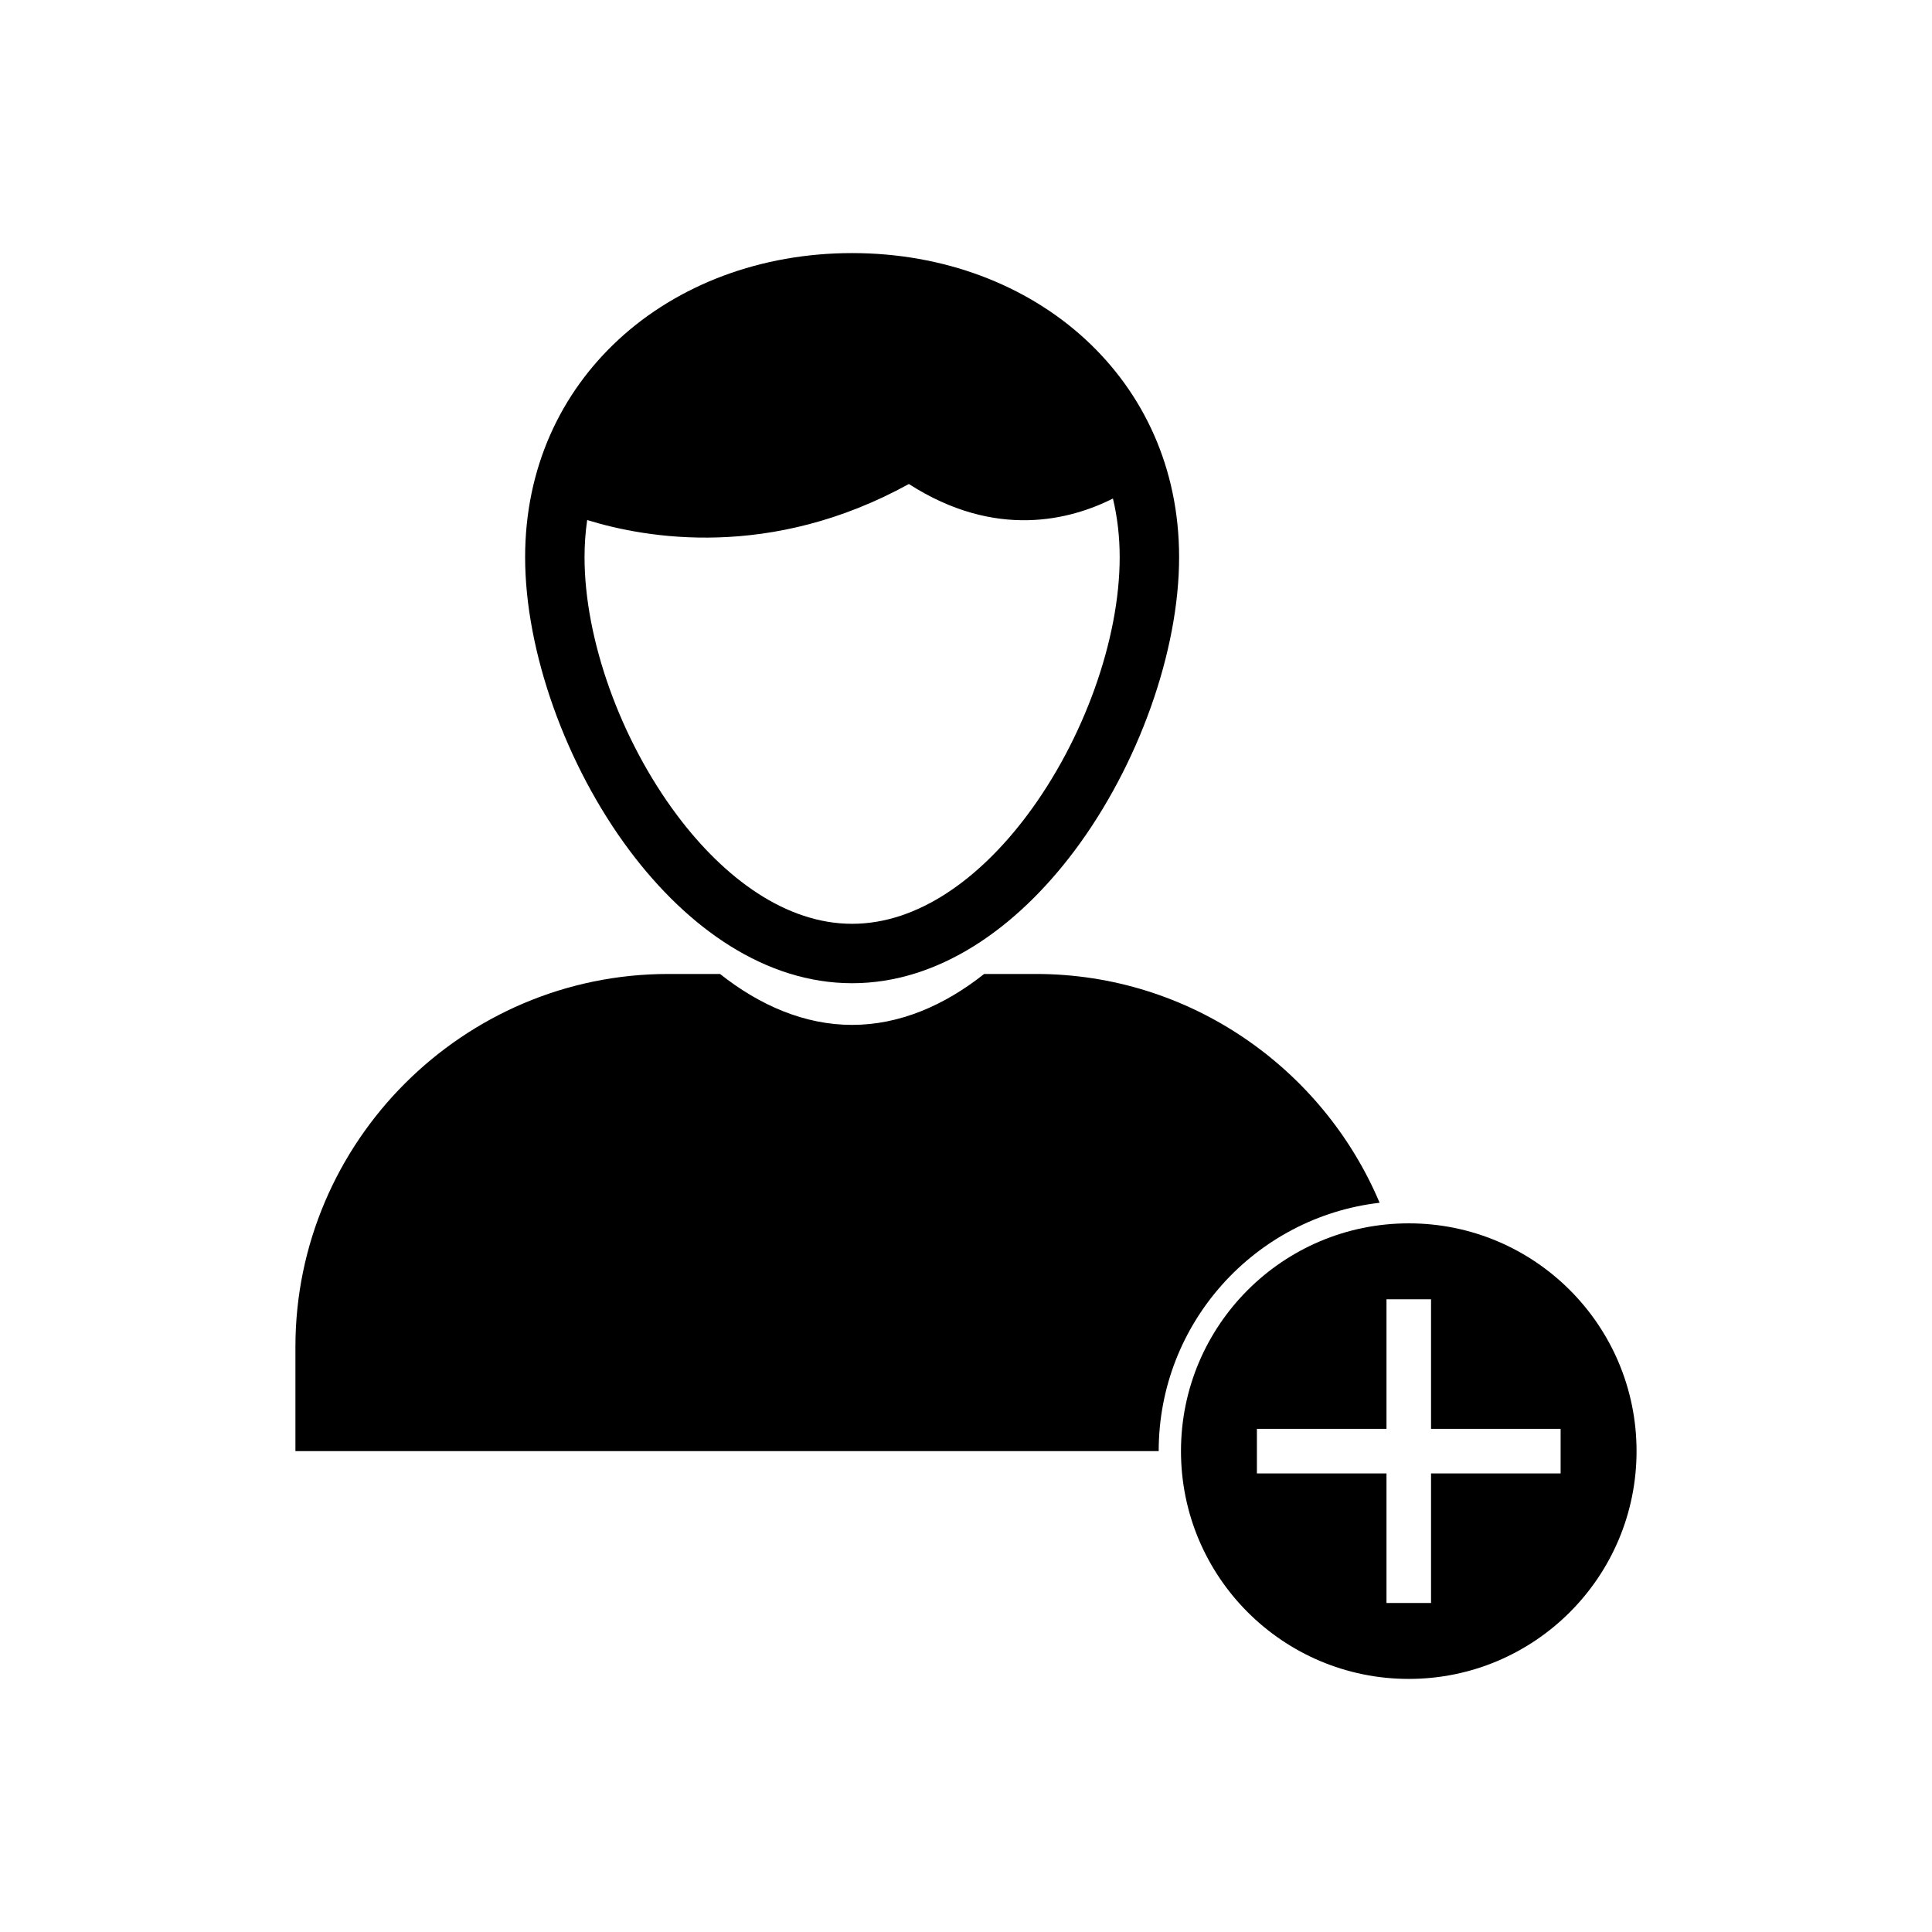
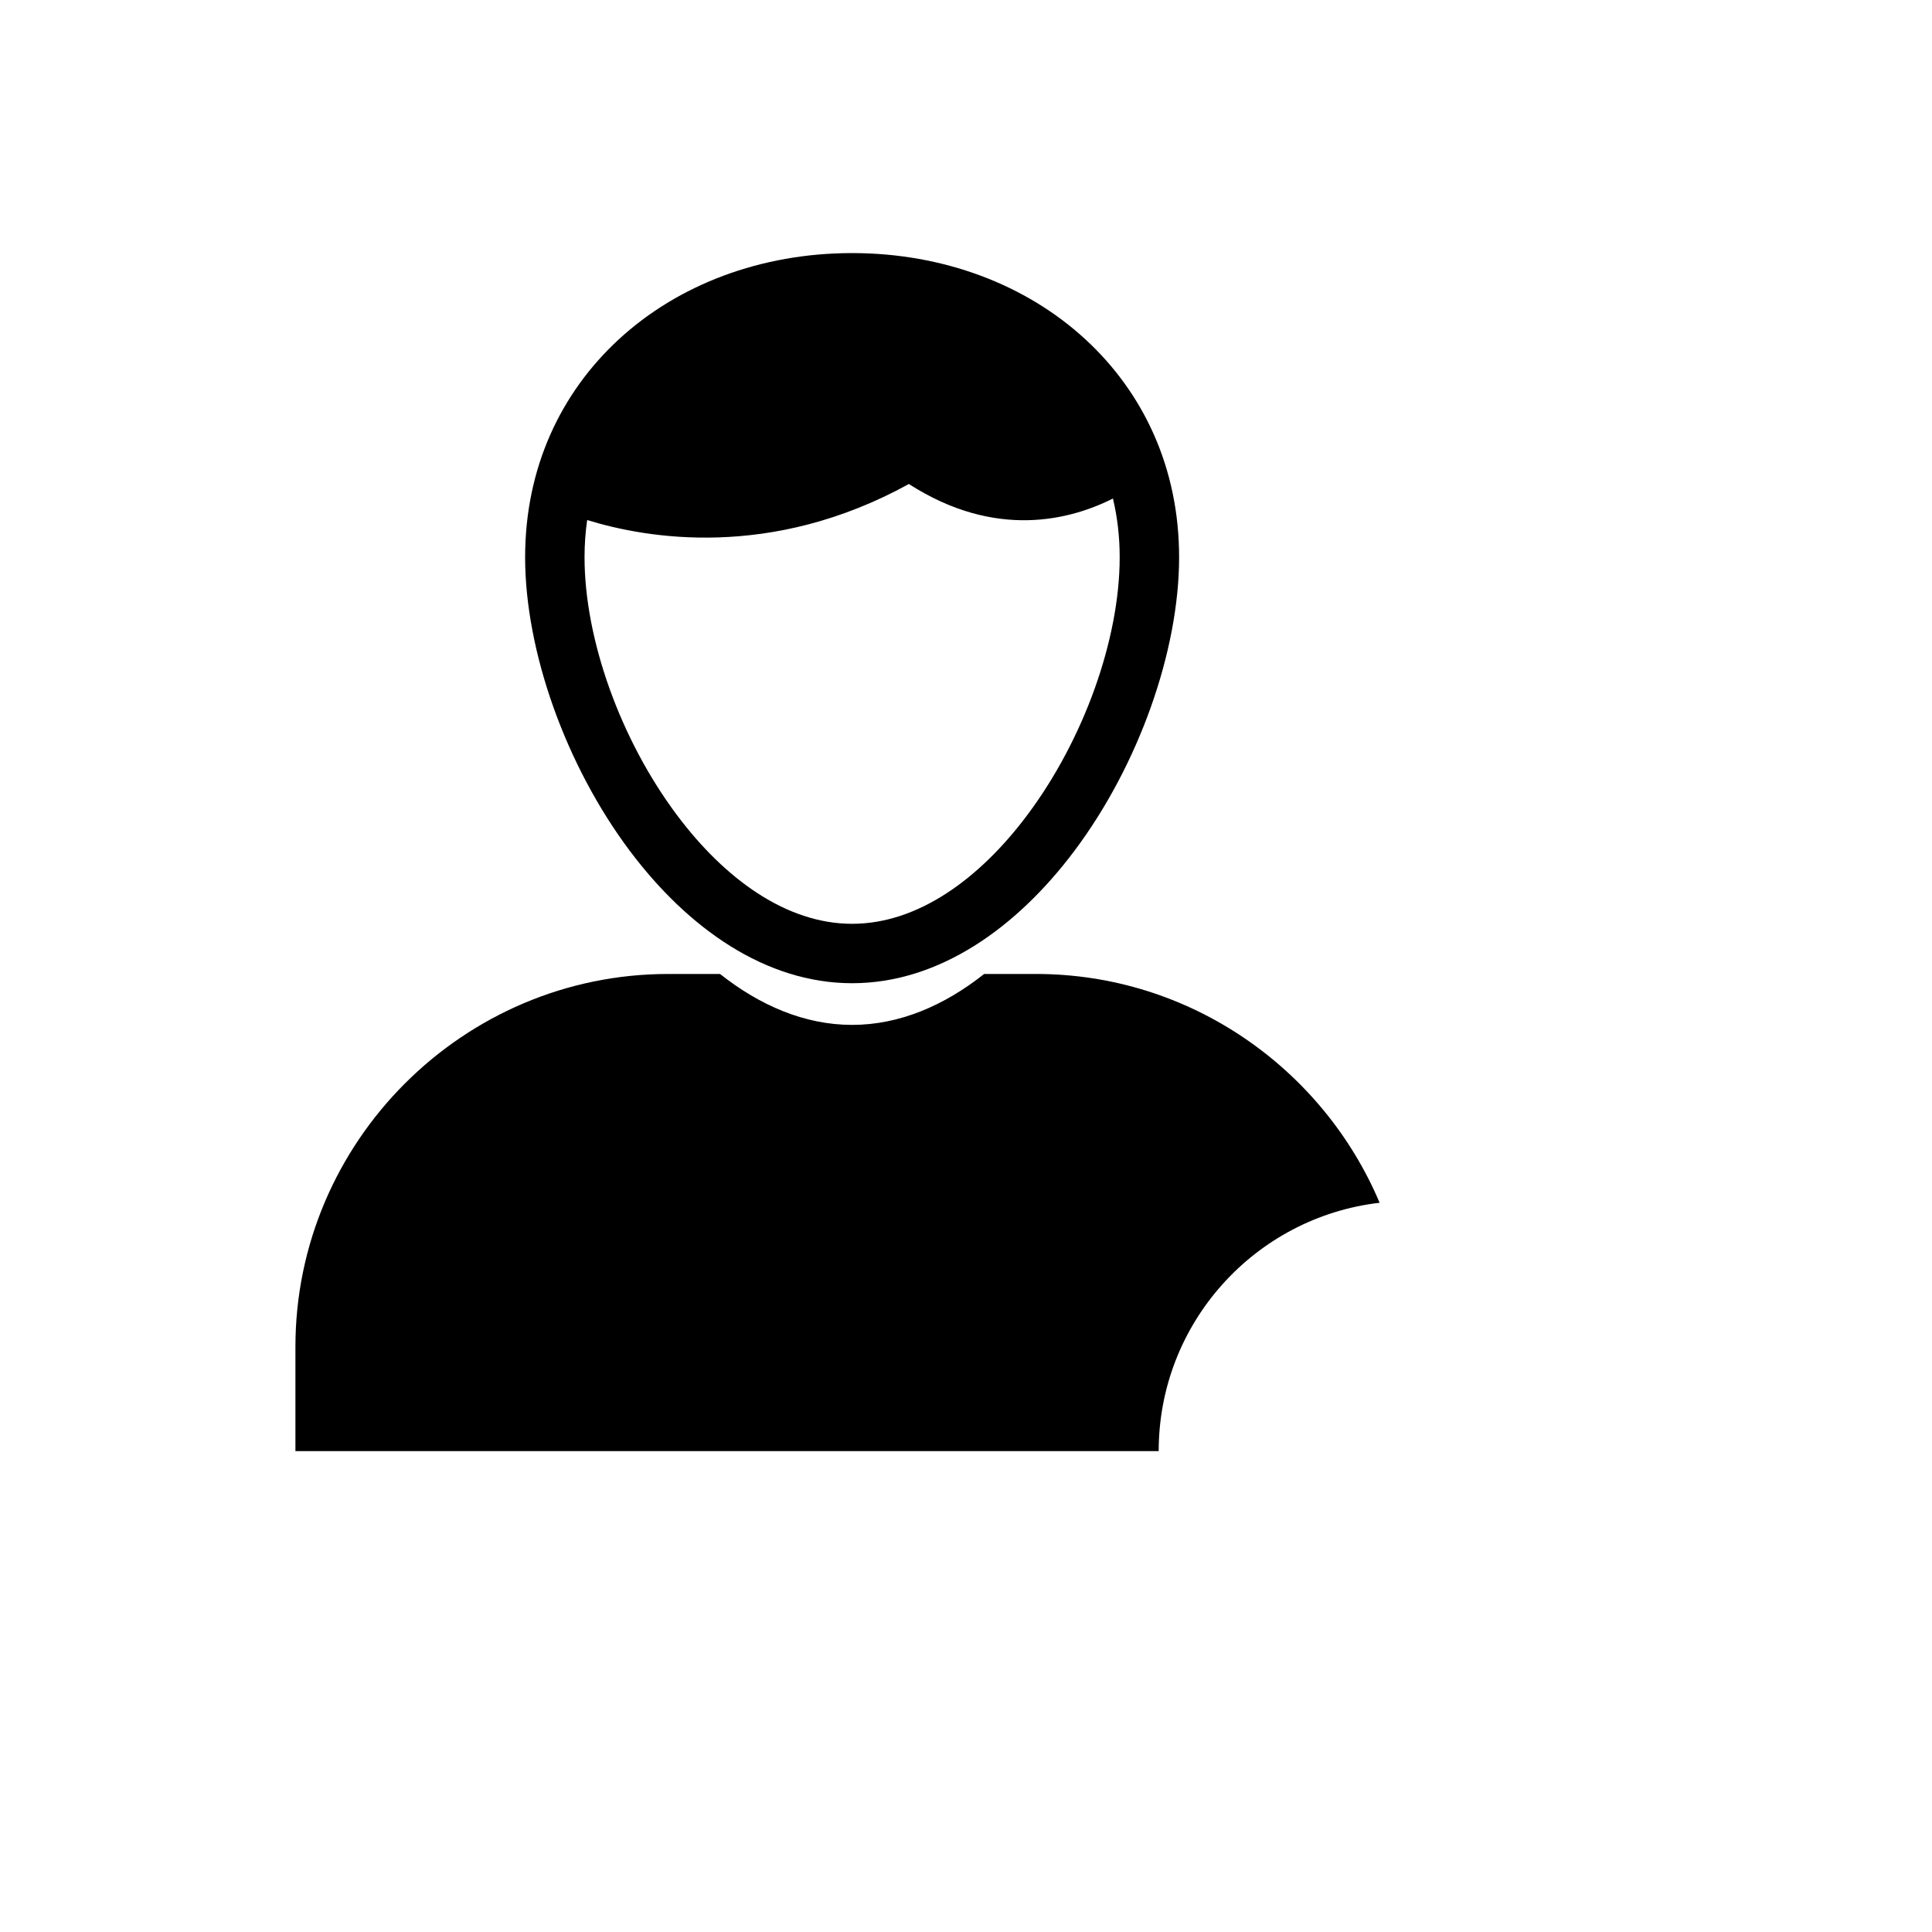
<svg xmlns="http://www.w3.org/2000/svg" fill="#000000" width="800px" height="800px" version="1.1" viewBox="144 144 512 512">
  <g>
    <path d="m369.82 211.07c24.184 0 46.117 8.363 61.875 22.906 15.34 14.16 24.781 34.043 24.781 57.691 0 24.852-10.719 55.121-27.762 77.84-15.336 20.441-35.922 35.055-58.895 35.055s-43.559-14.613-58.895-35.055c-17.043-22.719-27.762-52.988-27.762-77.84 0-23.648 9.441-43.531 24.781-57.691 15.758-14.547 37.691-22.906 61.875-22.906zm69.121 65.047c-11.191 5.633-31.047 10.961-54.078-3.852-36.602 20.16-69.582 14.398-85.254 9.547-0.461 3.18-0.699 6.469-0.699 9.855 0 21.719 9.484 48.332 24.562 68.43 12.562 16.75 28.867 28.719 46.348 28.719 17.48 0 33.785-11.973 46.348-28.719 15.078-20.102 24.562-46.711 24.562-68.43 0-5.453-0.617-10.648-1.789-15.551z" />
    <path d="m451.07 528.56h-228.78v-27.66c0-54.332 44.457-98.789 98.789-98.789h13.738c10.543 8.352 22.426 13.496 34.996 13.496s24.453-5.141 34.996-13.496h13.738c40.824 0 76.066 25.102 91.066 60.633-32.961 3.824-58.547 31.832-58.547 65.82z" fill-rule="evenodd" />
-     <path d="m517.34 468.2c33.34 0 60.363 27.027 60.363 60.363 0 33.34-27.027 60.367-60.363 60.367-33.34 0-60.367-27.027-60.367-60.367s27.027-60.363 60.367-60.363zm40.242 66.27h-34.34v34.34h-11.809v-34.34h-34.34v-11.809h34.34v-34.34h11.809v34.34h34.34z" fill-rule="evenodd" />
  </g>
</svg>